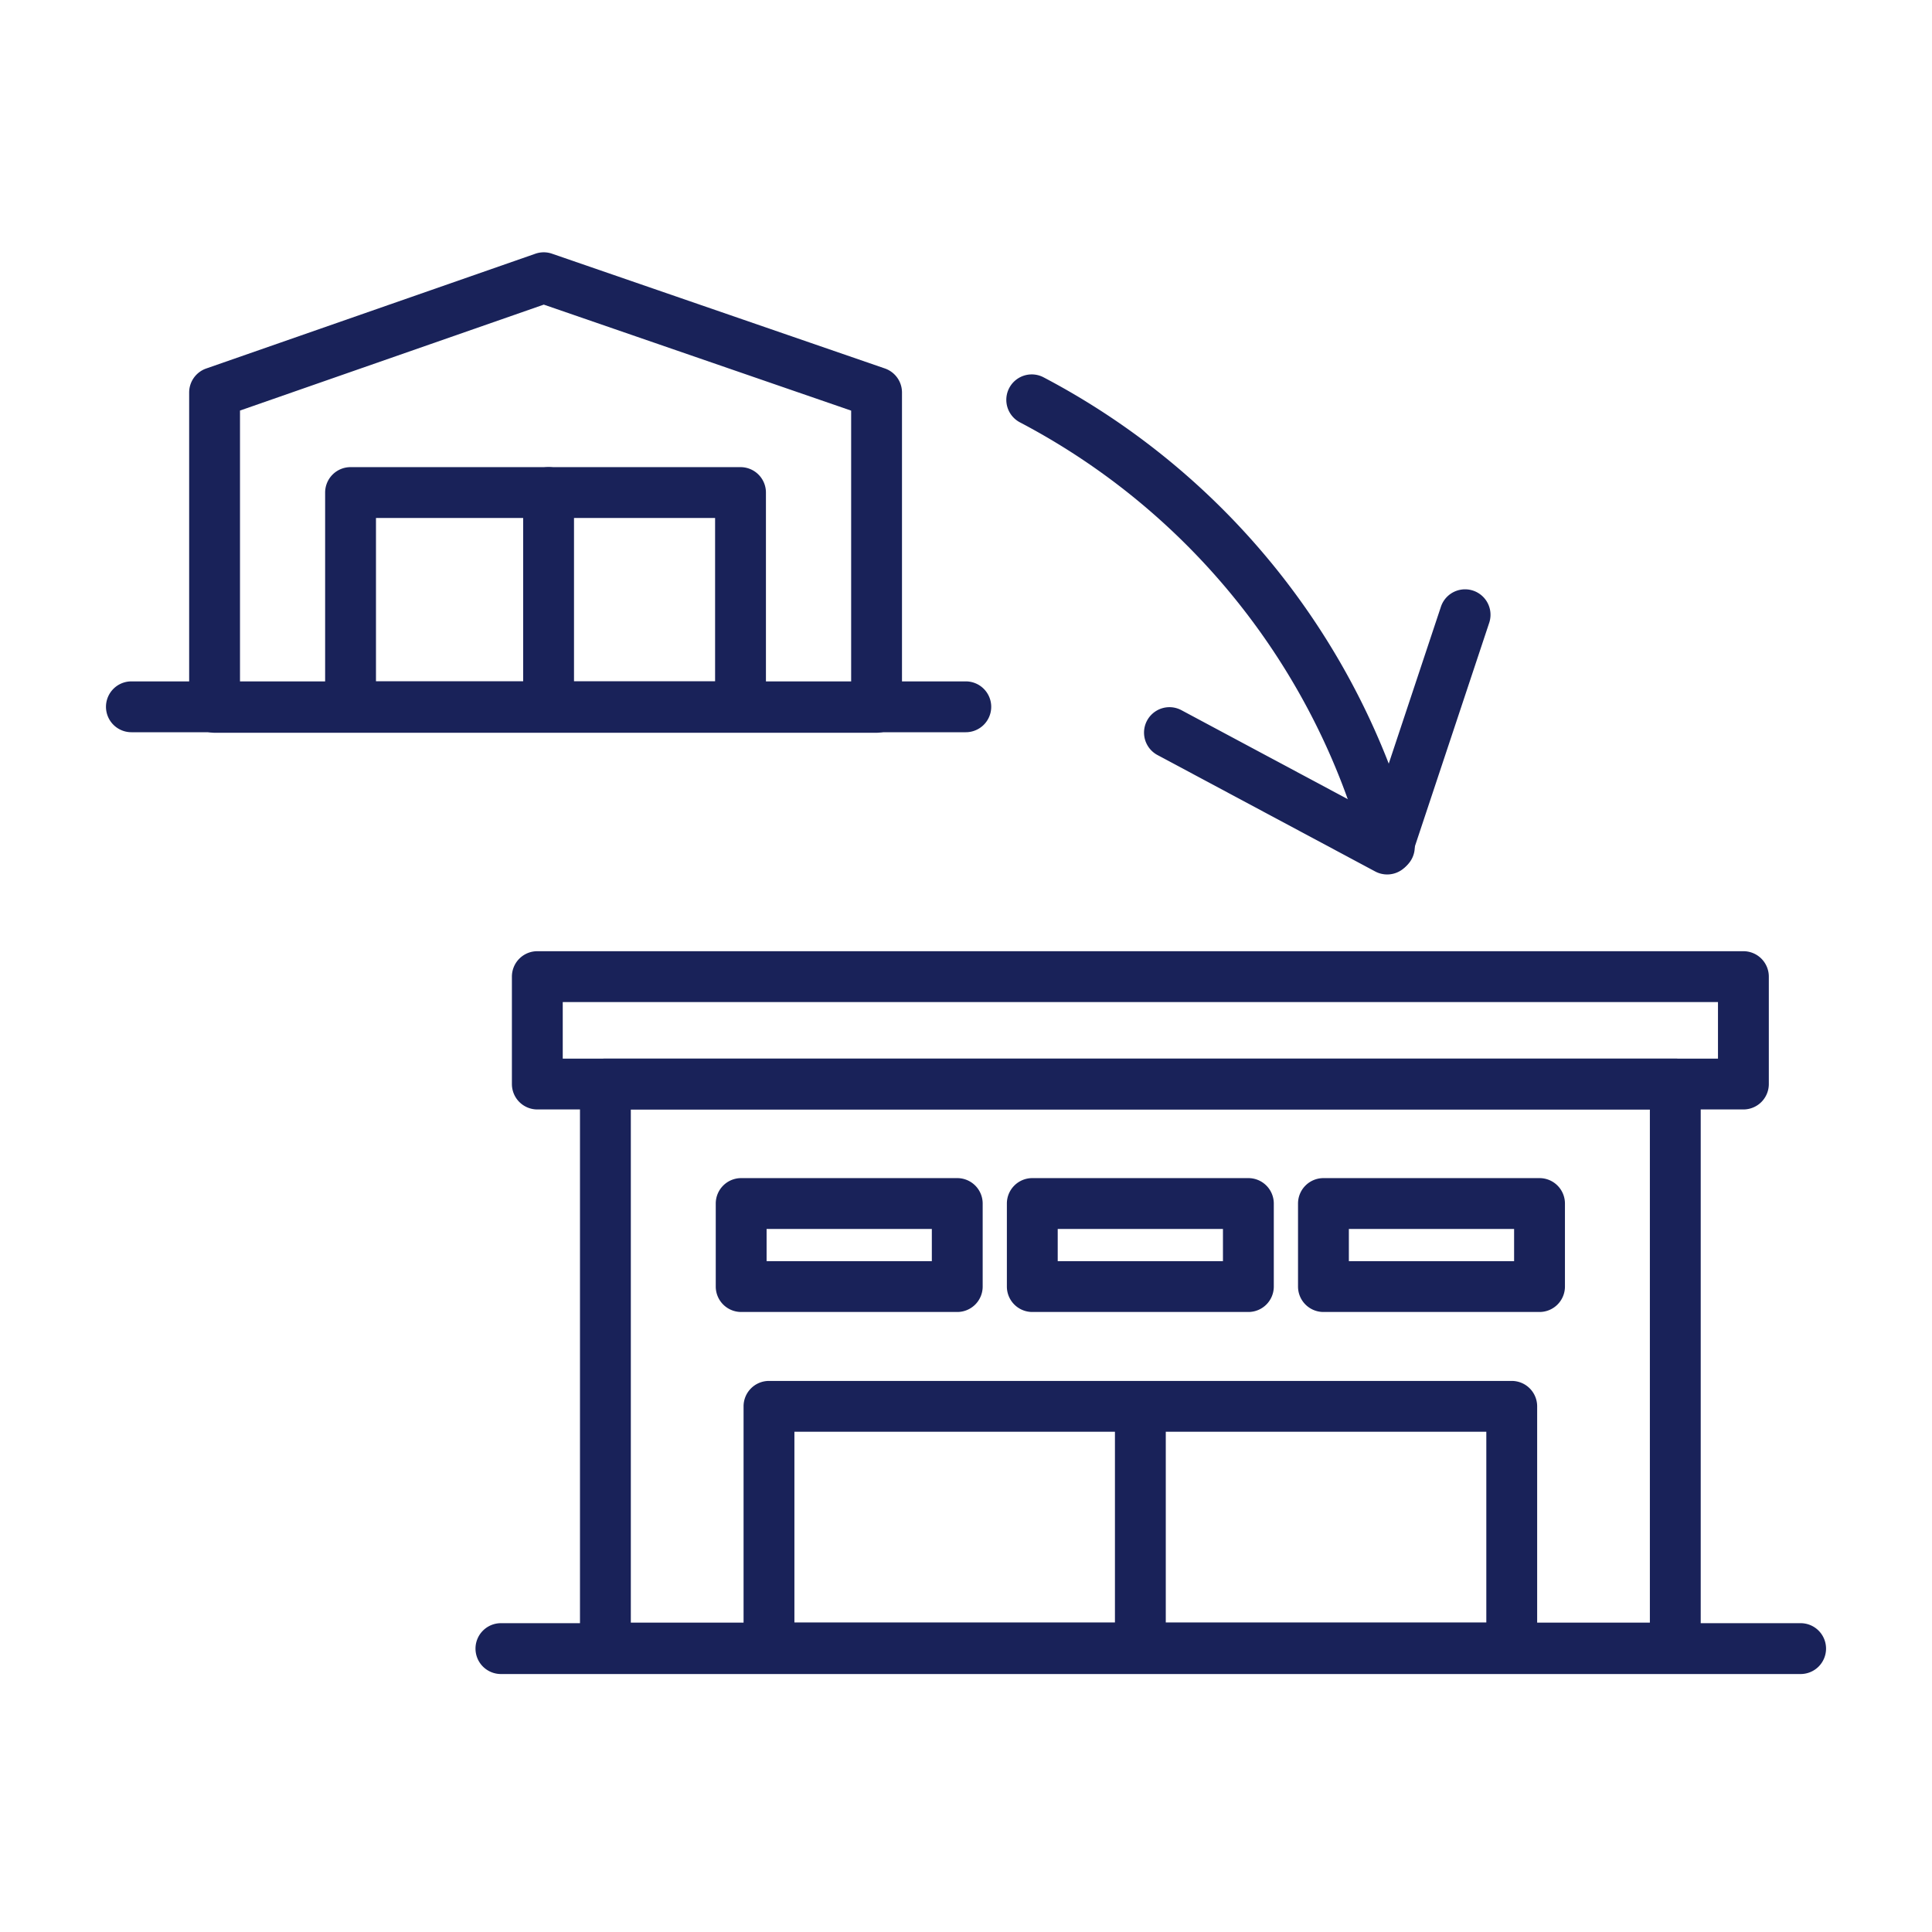
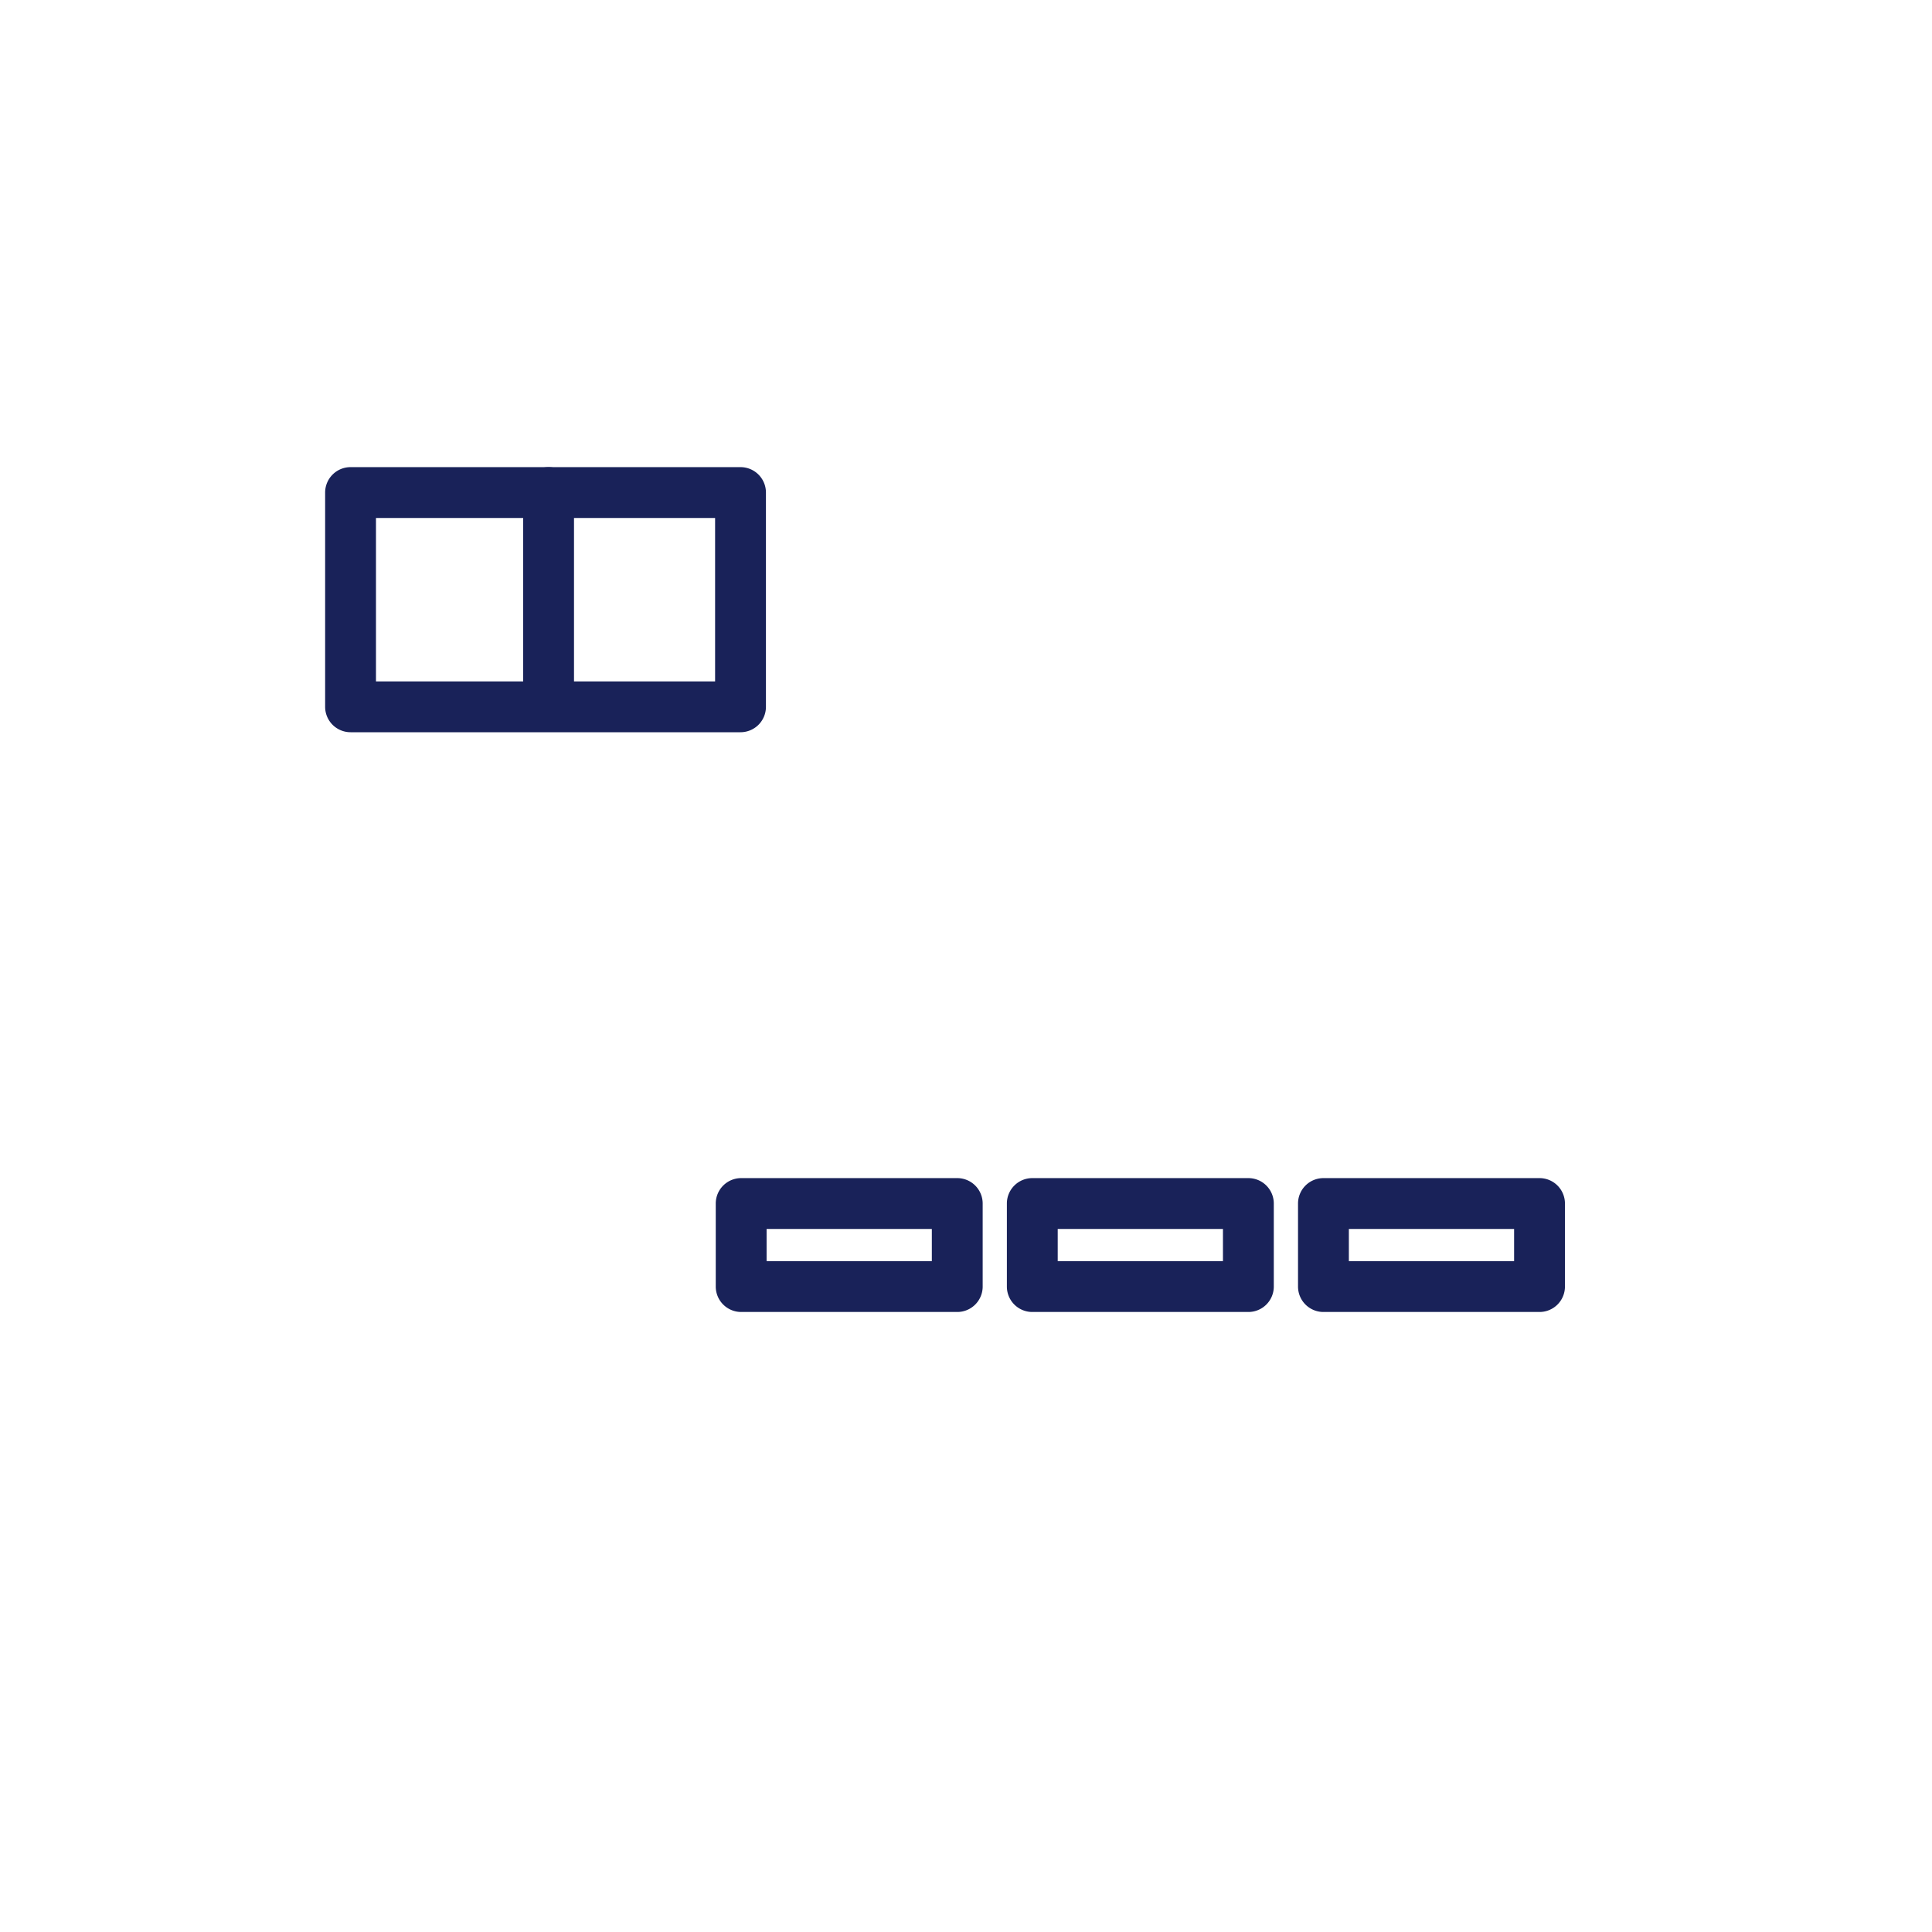
<svg xmlns="http://www.w3.org/2000/svg" width="76" height="76" viewBox="0 0 76 76">
  <defs>
    <clipPath id="a">
-       <rect width="67.921" height="56.185" fill="none" stroke="#192259" stroke-width="1" />
-     </clipPath>
+       </clipPath>
  </defs>
  <g transform="translate(-400 -3960)">
    <rect width="76" height="76" transform="translate(400 3960)" fill="none" />
    <g transform="translate(404.04 3969.797)">
      <g transform="translate(0 -0.001)">
        <g clip-path="url(#a)">
-           <path d="M32.823,1H0A1,1,0,0,1-1,0,1,1,0,0,1,0-1H32.823a1,1,0,0,1,1,1A1,1,0,0,1,32.823,1Z" transform="translate(1.129 18.008)" fill="#192259" />
          <path d="M16.848,0a1,1,0,0,1,.326.055L30.267,4.569a1,1,0,0,1,.674.945V17.9a1,1,0,0,1-1,1H3.9a1,1,0,0,1-1-1V5.515a1,1,0,0,1,.671-.944L16.519.056A1,1,0,0,1,16.848,0ZM28.941,6.228,16.85,2.058,4.9,6.225V16.9H28.941Z" transform="translate(0.501 0.129)" fill="#192259" />
        </g>
      </g>
      <path d="M0-1H15.34a1,1,0,0,1,1,1V8.428a1,1,0,0,1-1,1H0a1,1,0,0,1-1-1V0A1,1,0,0,1,0-1ZM14.34,1H1V7.428H14.34Z" transform="translate(9.75 9.579)" fill="#192259" />
      <path d="M0,8.861a1,1,0,0,1-1-1V0A1,1,0,0,1,0-1,1,1,0,0,1,1,0V7.861A1,1,0,0,1,0,8.861Z" transform="translate(17.54 9.579)" fill="#192259" />
      <g transform="translate(0 -0.001)">
        <g clip-path="url(#a)">
          <path d="M0,8.593a1,1,0,0,1-1-1V0A1,1,0,0,1,0-1,1,1,0,0,1,1,0V7.593A1,1,0,0,1,0,8.593Z" transform="translate(40.819 46.484)" fill="#192259" />
          <path d="M51.127,1H0A1,1,0,0,1-1,0,1,1,0,0,1,0-1H51.127a1,1,0,0,1,1,1A1,1,0,0,1,51.127,1Z" transform="translate(15.665 55.056)" fill="#192259" />
          <path d="M0-1H29.218a1,1,0,0,1,1,1V9.508a1,1,0,0,1-1,1H0a1,1,0,0,1-1-1V0A1,1,0,0,1,0-1ZM28.218,1H1V8.508H28.218Z" transform="translate(26.21 45.526)" fill="#192259" />
          <path d="M0-1H42.087a1,1,0,0,1,1,1V22.187a1,1,0,0,1-1,1H0a1,1,0,0,1-1-1V0A1,1,0,0,1,0-1ZM41.087,1H1V21.187H41.087Z" transform="translate(19.775 32.847)" fill="#192259" />
-           <path d="M0-1H47.444a1,1,0,0,1,1,1V4.225a1,1,0,0,1-1,1H0a1,1,0,0,1-1-1V0A1,1,0,0,1,0-1ZM46.444,1H1V3.225H46.444Z" transform="translate(17.097 28.622)" fill="#192259" />
+           <path d="M0-1H47.444a1,1,0,0,1,1,1V4.225a1,1,0,0,1-1,1H0a1,1,0,0,1-1-1V0A1,1,0,0,1,0-1ZM46.444,1V3.225H46.444Z" transform="translate(17.097 28.622)" fill="#192259" />
        </g>
      </g>
      <path d="M0-1H8.5a1,1,0,0,1,1,1V3.266a1,1,0,0,1-1,1H0a1,1,0,0,1-1-1V0A1,1,0,0,1,0-1ZM7.5,1H1V2.266H7.5Z" transform="translate(25.116 37.547)" fill="#192259" />
      <path d="M0-1H8.5a1,1,0,0,1,1,1V3.266a1,1,0,0,1-1,1H0a1,1,0,0,1-1-1V0A1,1,0,0,1,0-1ZM7.5,1H1V2.266H7.5Z" transform="translate(36.568 37.547)" fill="#192259" />
      <path d="M0-1H8.5a1,1,0,0,1,1,1V3.266a1,1,0,0,1-1,1H0a1,1,0,0,1-1-1V0A1,1,0,0,1,0-1ZM7.5,1H1V2.266H7.5Z" transform="translate(48.021 37.547)" fill="#192259" />
      <g transform="translate(0 -0.001)">
        <g clip-path="url(#a)">
          <path d="M46.445,23.845a1,1,0,0,1-.965-.741A27.075,27.075,0,0,0,31.916,6.142a1,1,0,1,1,.926-1.773,29.08,29.08,0,0,1,14.57,18.216,1,1,0,0,1-.967,1.259Z" transform="translate(4.167 0.677)" fill="#192259" />
          <path d="M45.743,22.962a1,1,0,0,1-.472-.118l-8.564-4.58a1,1,0,1,1,.943-1.764l7.517,4.021,2.69-8.09a1,1,0,0,1,1.9.631l-3.064,9.216a1,1,0,0,1-.949.684Z" transform="translate(4.785 1.641)" fill="#192259" />
        </g>
      </g>
    </g>
  </g>
</svg>